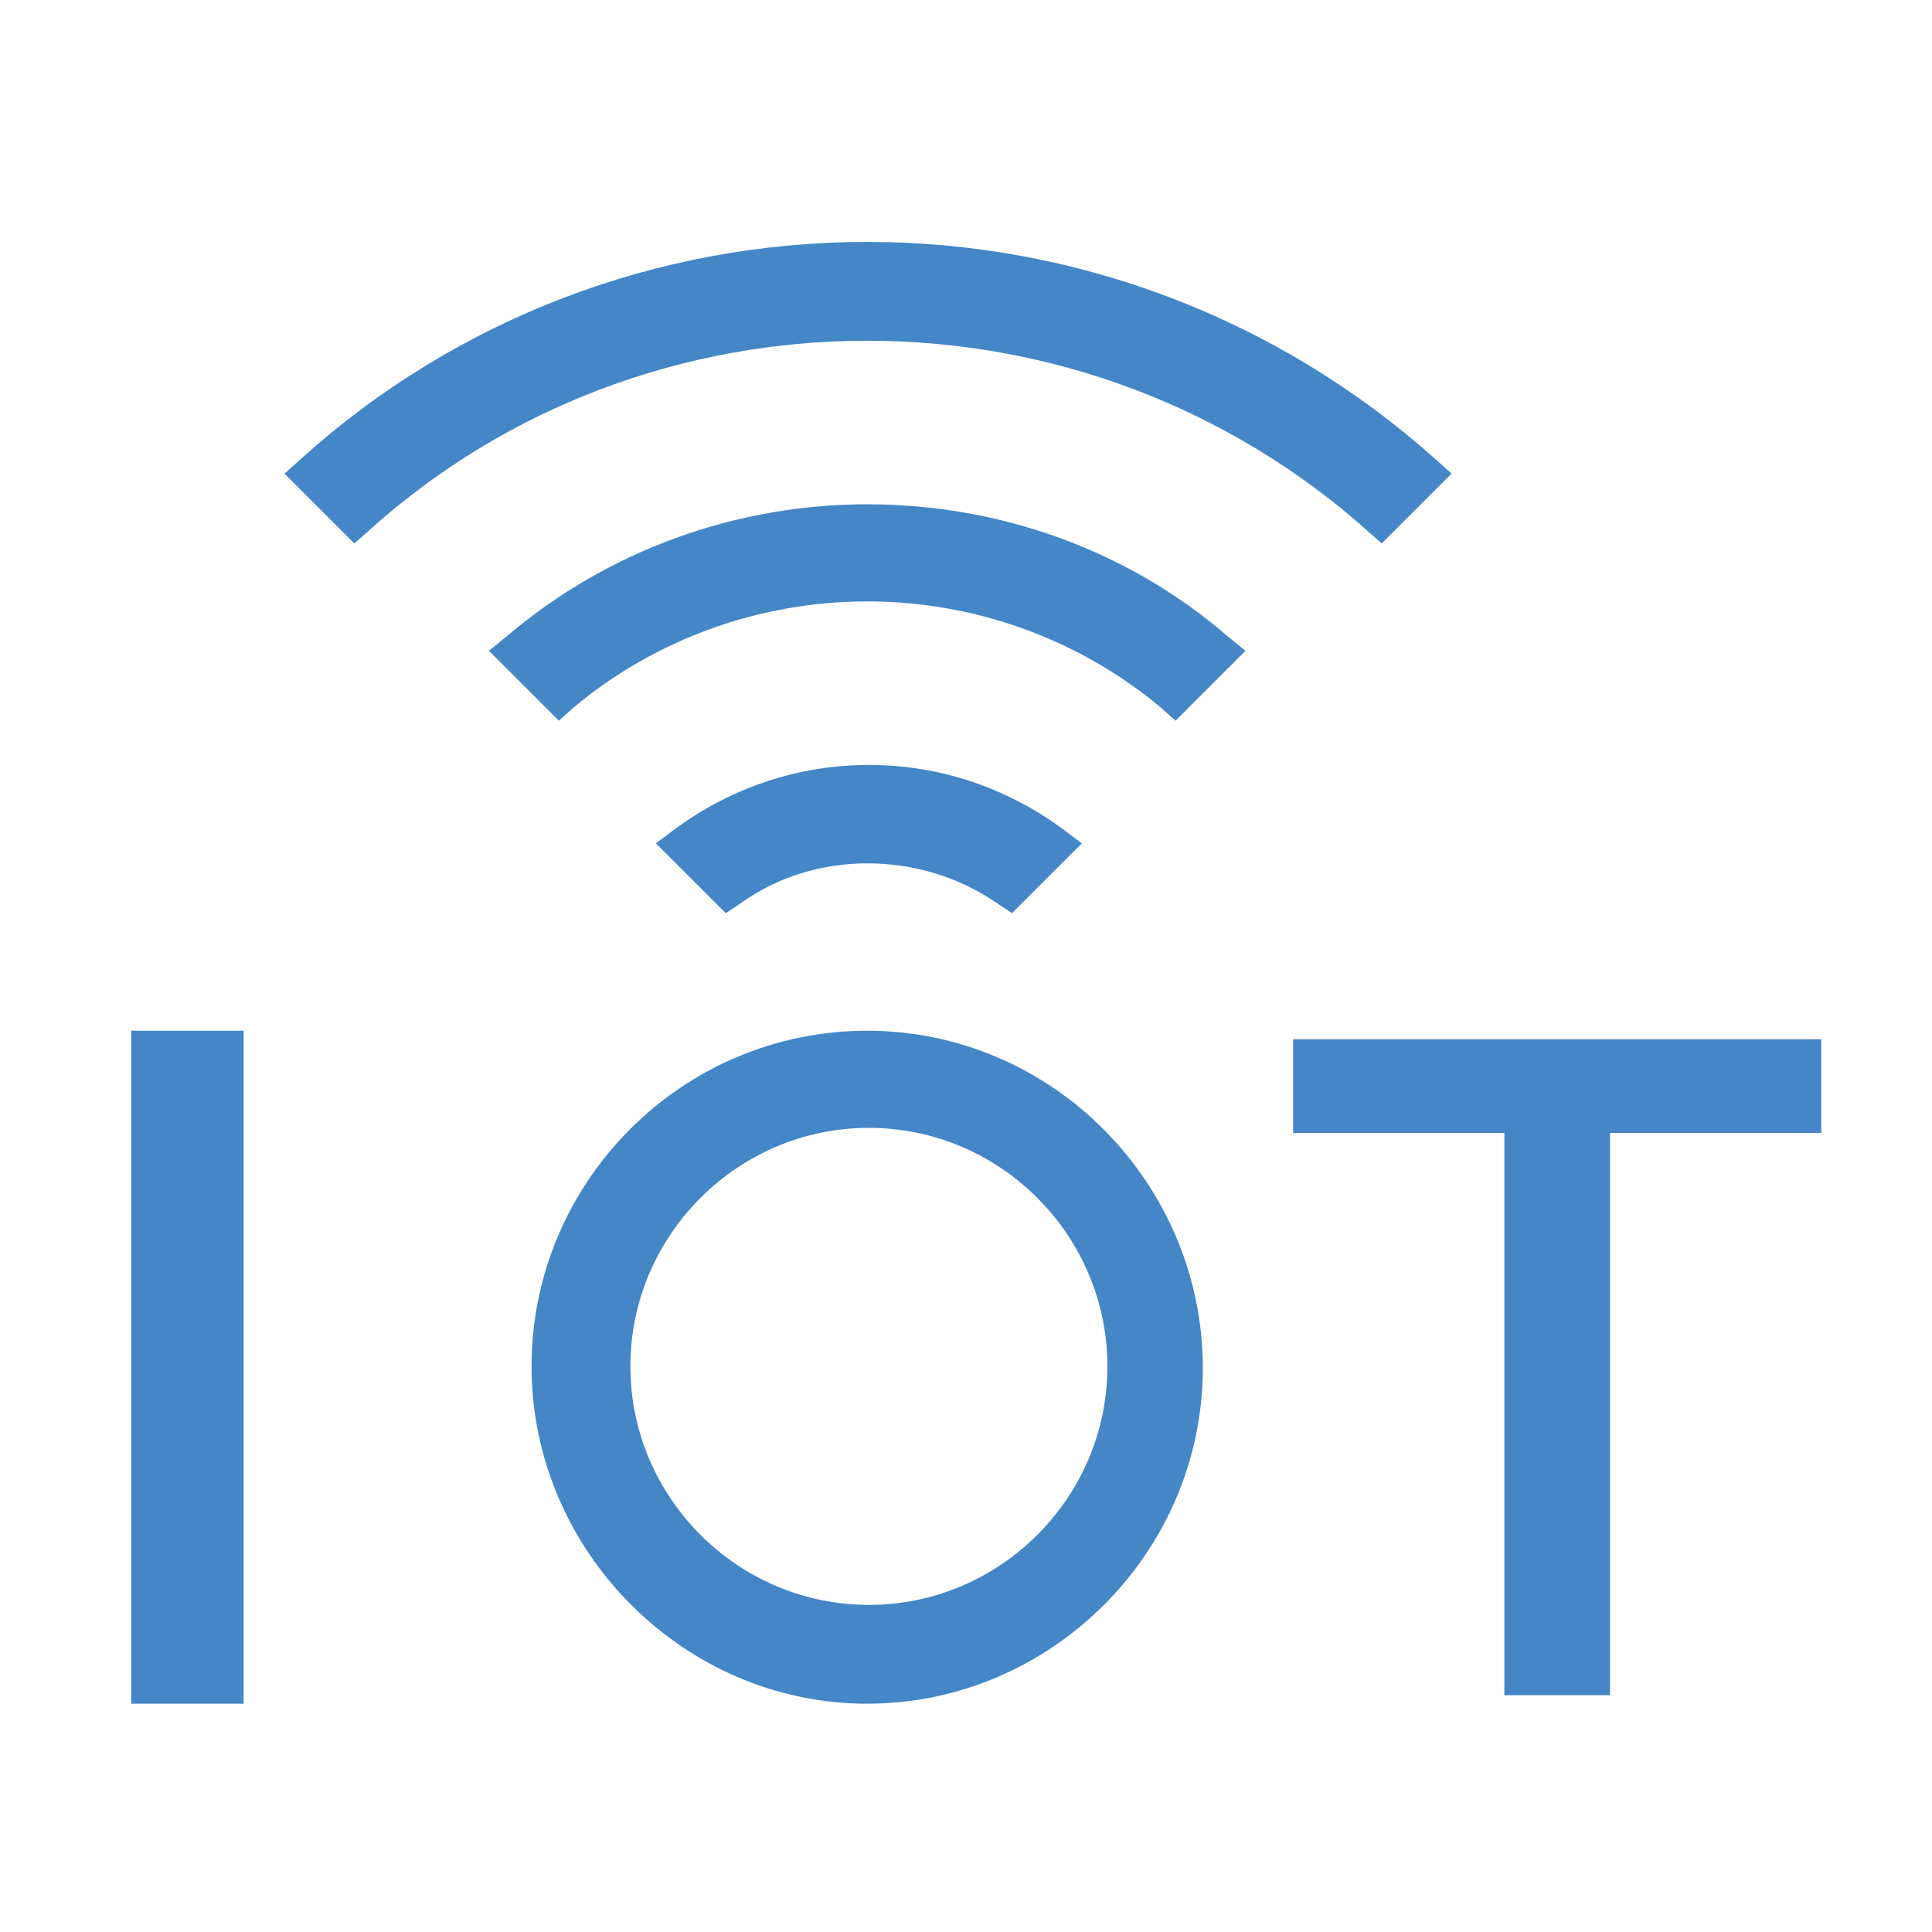
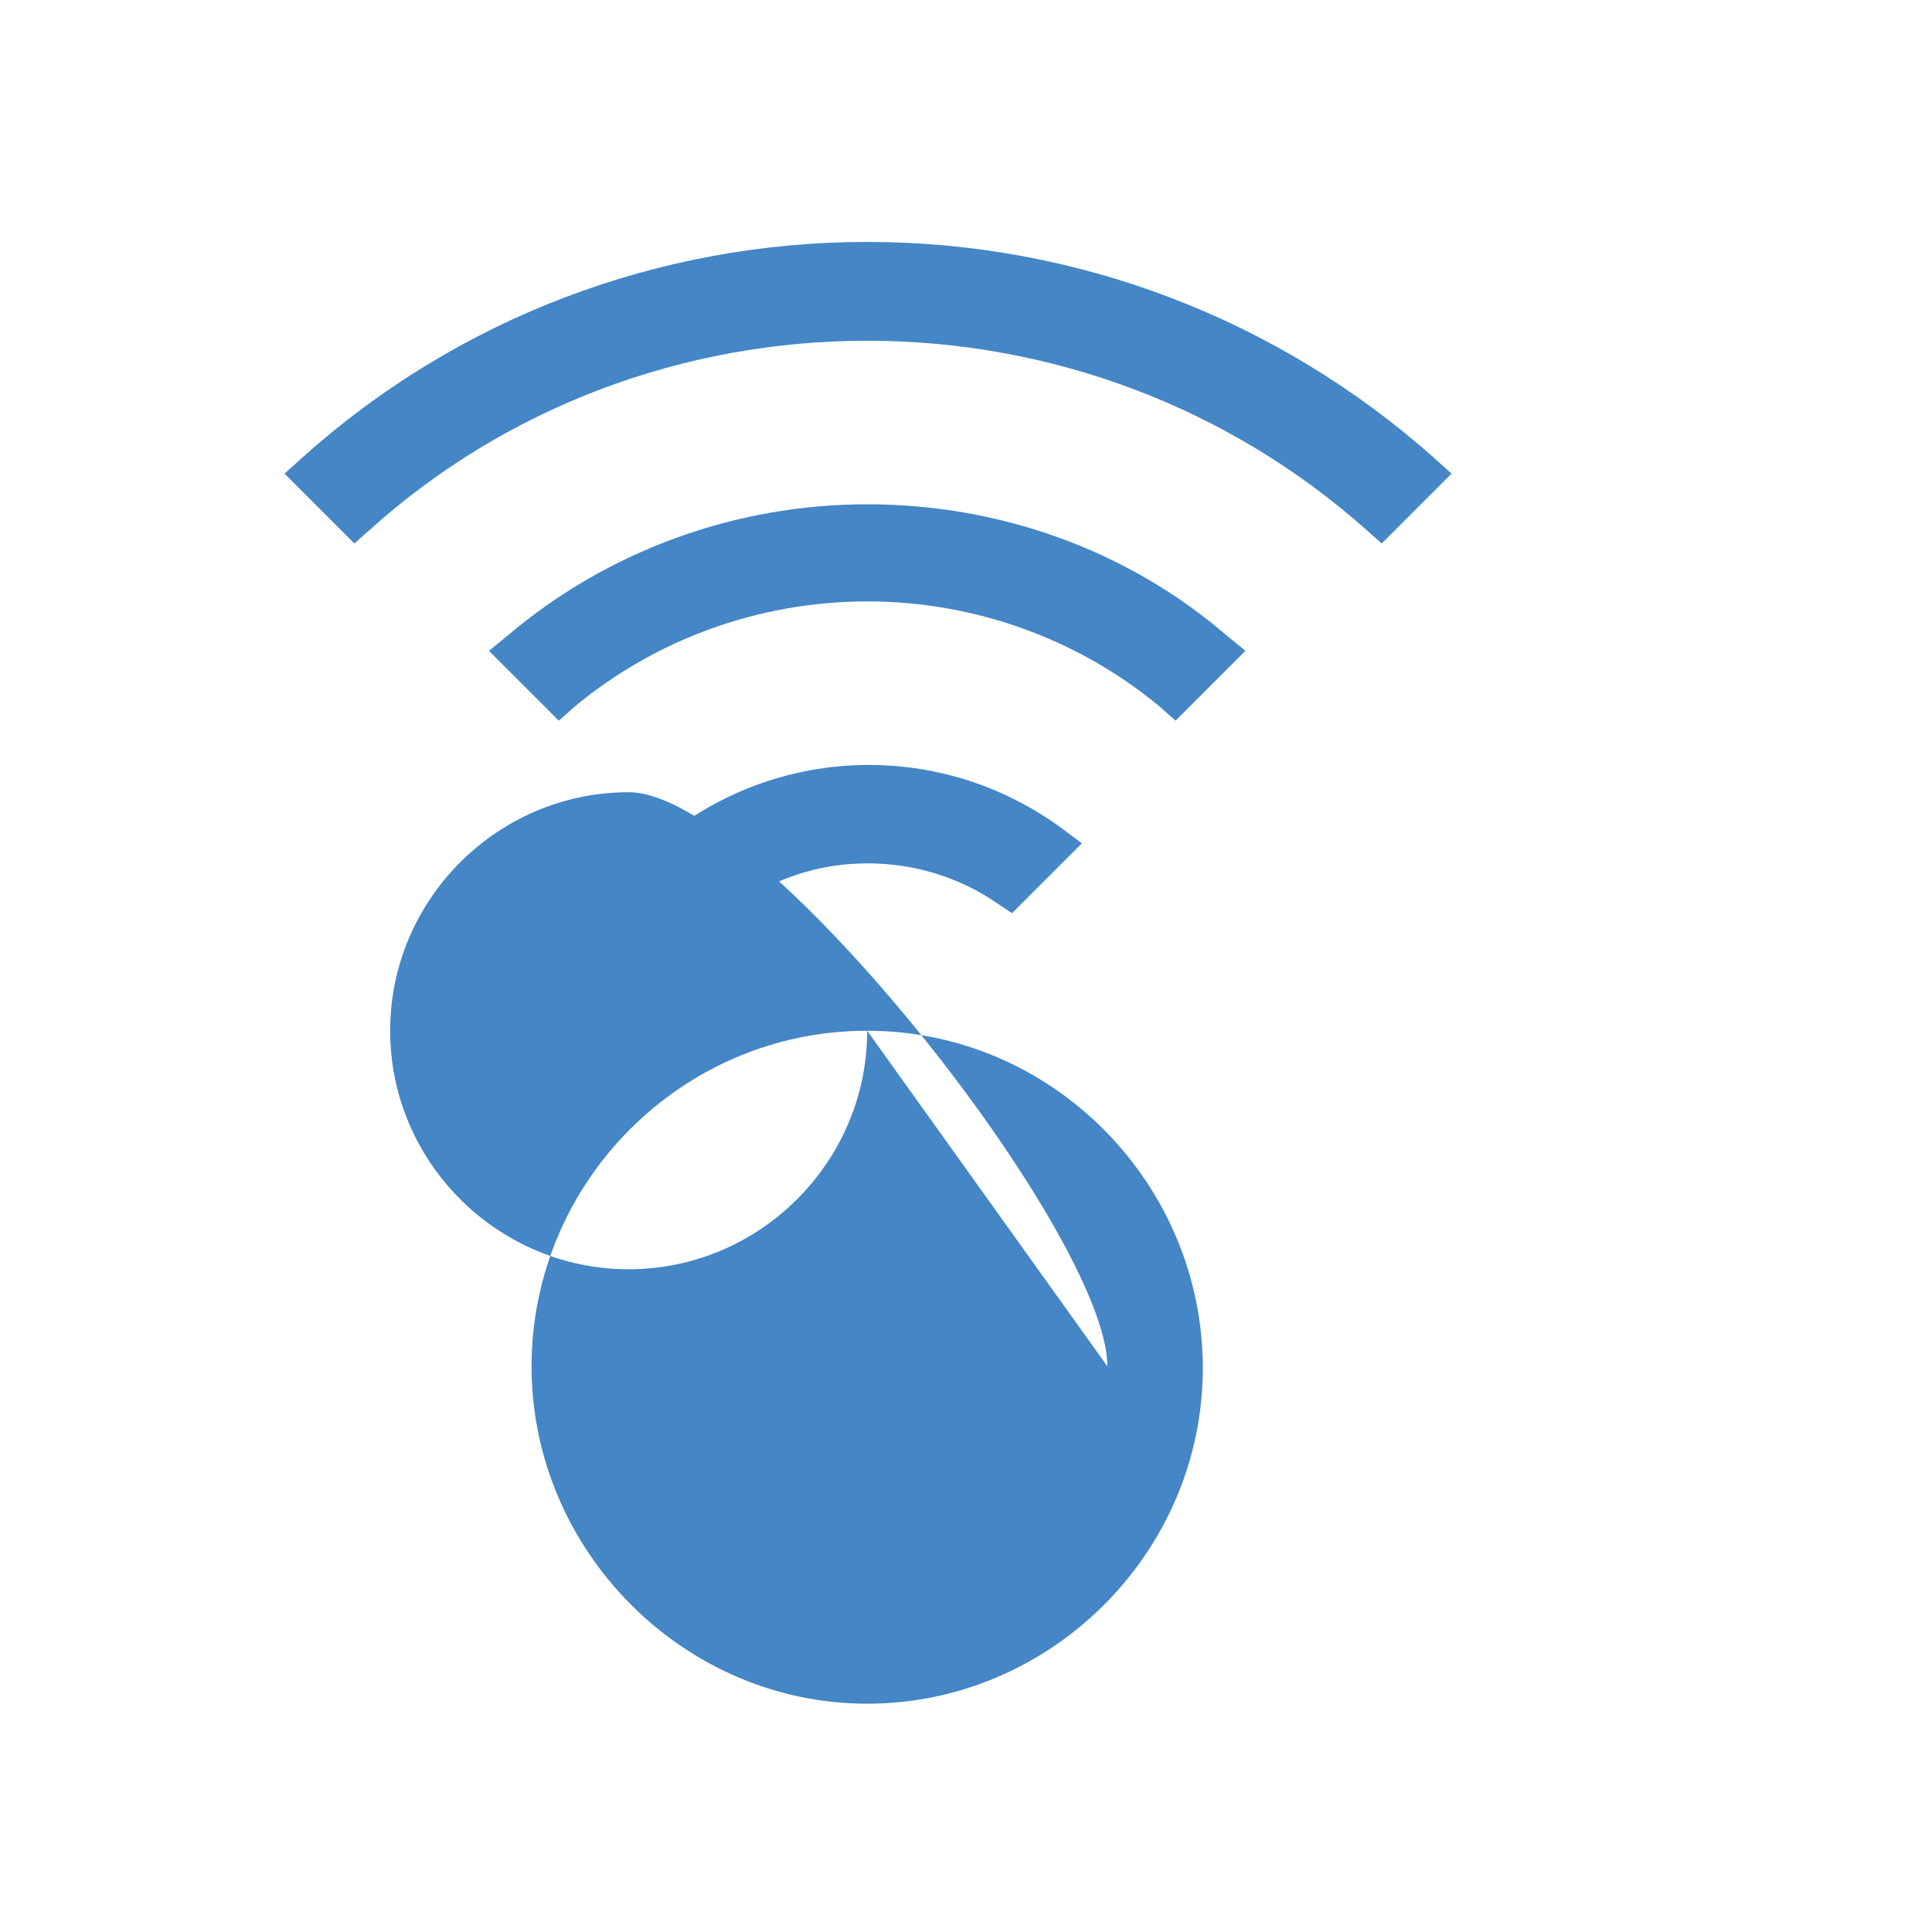
<svg xmlns="http://www.w3.org/2000/svg" version="1.1" id="Ebene_1" x="0px" y="0px" viewBox="0 0 113.4 113.4" style="enable-background:new 0 0 113.4 113.4;" xml:space="preserve">
  <style type="text/css">
	.st0{fill:#4486C6;}
</style>
  <g>
-     <path class="st0" d="M50.9,60.5c-10.9,0-19.7,8.9-19.7,19.7S40.1,100,50.9,100s19.7-8.9,19.7-19.7S61.8,60.5,50.9,60.5z M65,80.2   c0,7.7-6.3,14-14,14s-14-6.3-14-14s6.3-14,14-14S65,72.5,65,80.2z" />
-     <rect x="7.7" y="60.5" class="st0" width="6.6" height="39.5" />
-     <polygon class="st0" points="75.9,61 75.9,66.5 88.3,66.5 88.3,99.5 94.5,99.5 94.5,66.5 106.9,66.5 106.9,61  " />
+     <path class="st0" d="M50.9,60.5c-10.9,0-19.7,8.9-19.7,19.7S40.1,100,50.9,100s19.7-8.9,19.7-19.7S61.8,60.5,50.9,60.5z c0,7.7-6.3,14-14,14s-14-6.3-14-14s6.3-14,14-14S65,72.5,65,80.2z" />
    <path class="st0" d="M80.2,31.1l0.9,0.8l4.1-4.1l-1-0.9c-9.2-8.2-21-12.7-33.3-12.7s-24.1,4.5-33.2,12.7l-1,0.9l4.1,4.1l0.9-0.8   c8-7.2,18.4-11.1,29.2-11.1S72.1,23.9,80.2,31.1z" />
    <path class="st0" d="M58.5,53l0.9,0.6l4.1-4.1l-1.2-0.9c-3.3-2.4-7.2-3.7-11.3-3.7s-8,1.3-11.3,3.7l-1.2,0.9l4.1,4.1l0.9-0.6   C47.8,49.9,54,49.9,58.5,53z" />
    <path class="st0" d="M50.9,29.6c-7.7,0-15.2,2.7-21.1,7.7l-1.1,0.9l4.1,4.1l0.9-0.8c4.8-4,10.9-6.2,17.2-6.2s12.4,2.2,17.2,6.2   l0.9,0.8l4.1-4.1L72,37.3C66.2,32.3,58.7,29.6,50.9,29.6z" />
  </g>
</svg>